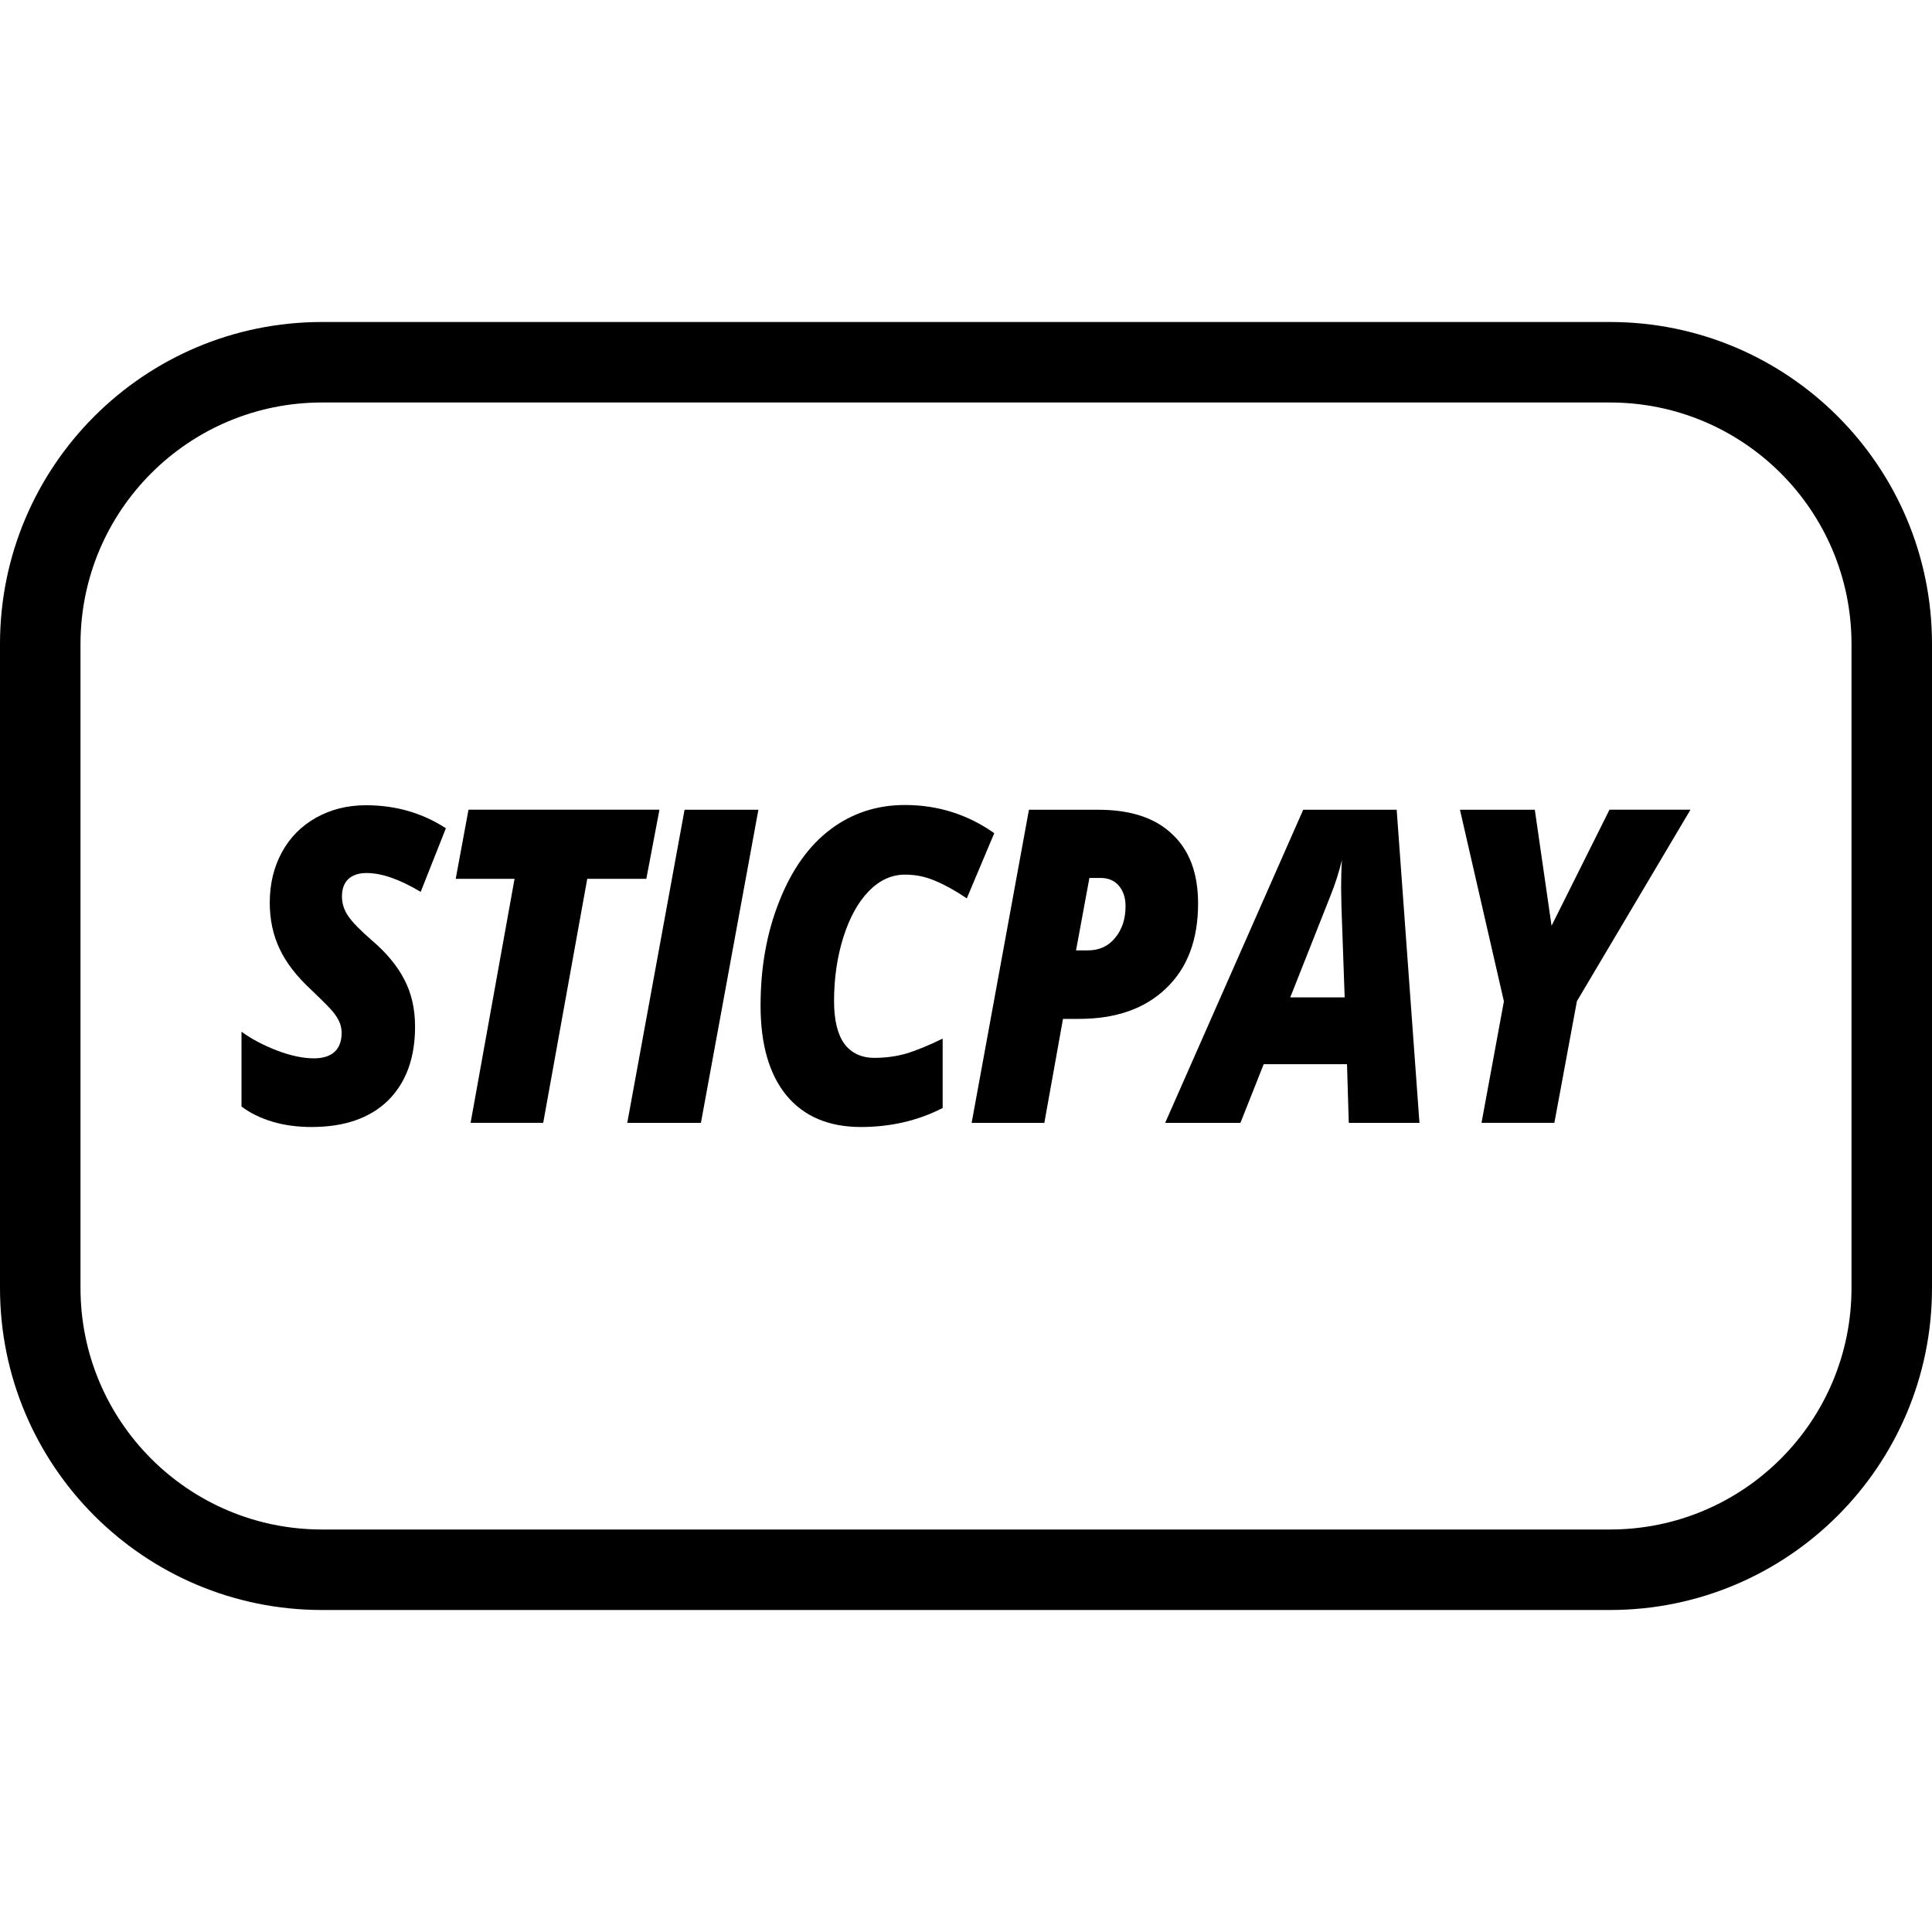
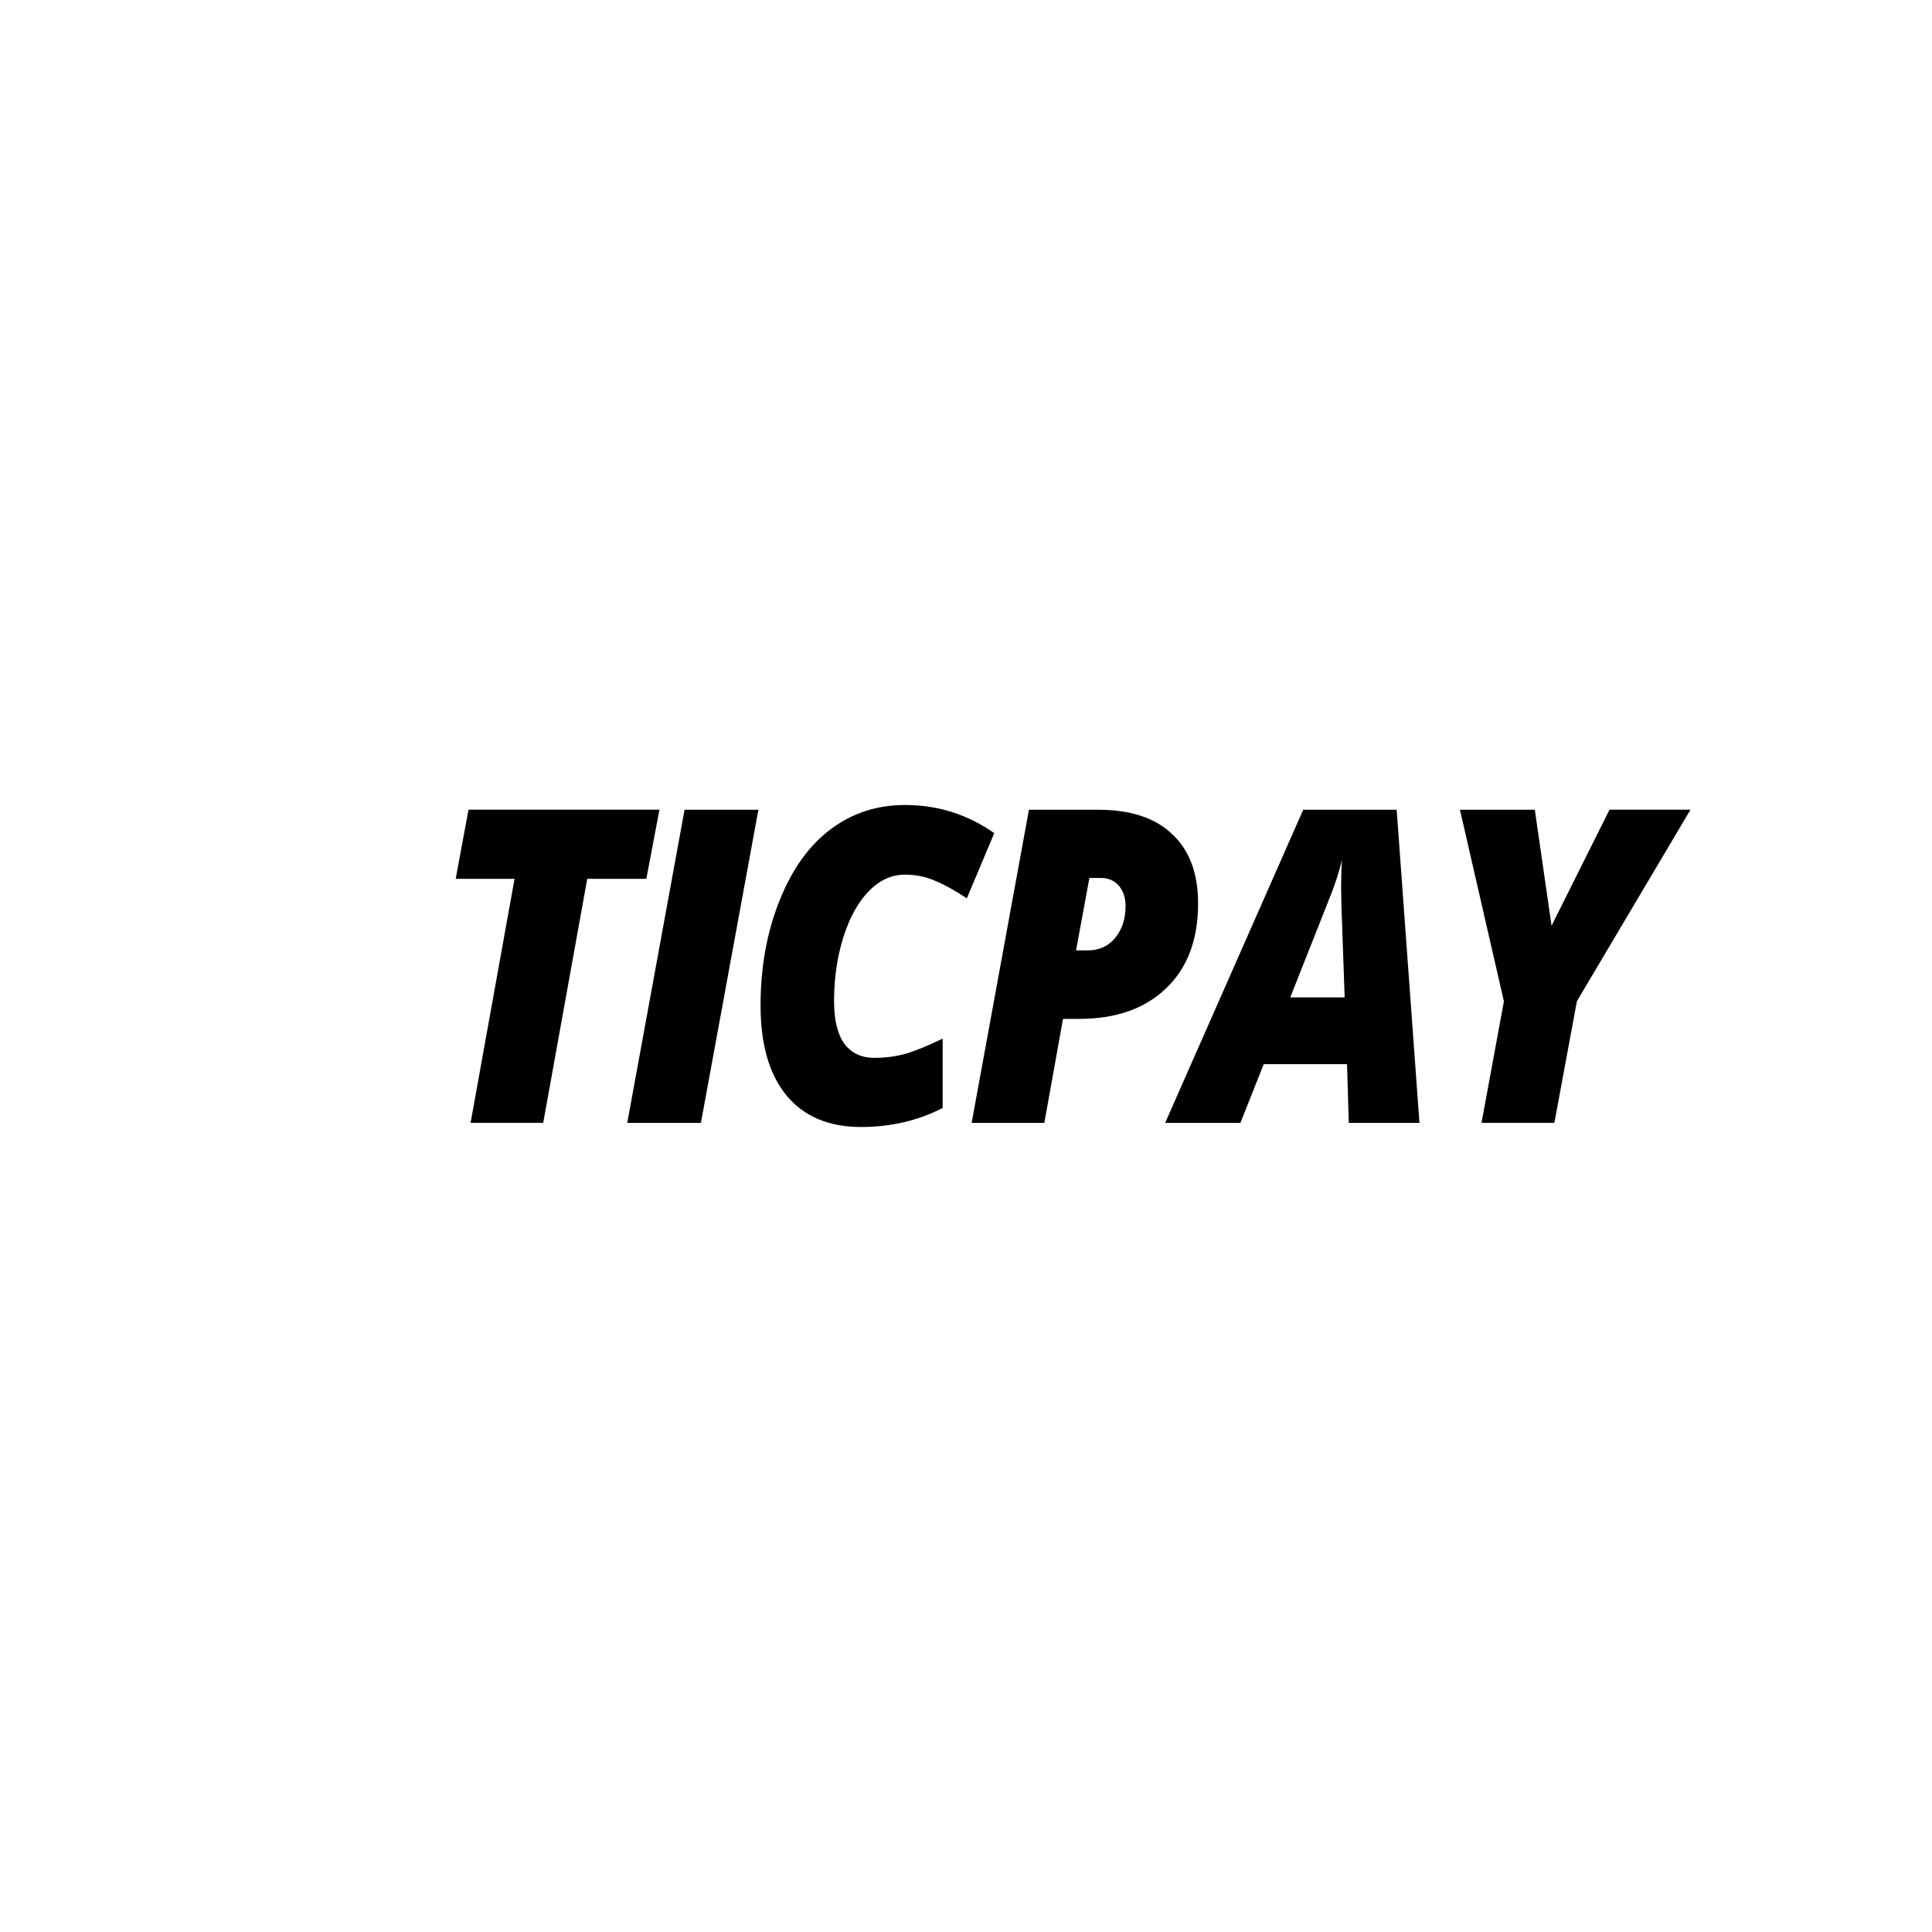
<svg xmlns="http://www.w3.org/2000/svg" width="24" height="24" viewBox="0 0 24 24" fill="none">
  <path d="M11.242 10.865C11.075 10.865 10.925 10.934 10.791 11.072C10.657 11.21 10.553 11.401 10.476 11.644C10.4 11.887 10.361 12.15 10.361 12.434C10.361 12.673 10.404 12.85 10.49 12.968C10.577 13.082 10.7 13.141 10.862 13.141C10.988 13.141 11.12 13.126 11.249 13.09C11.381 13.051 11.534 12.988 11.71 12.902V13.764C11.398 13.924 11.058 14 10.694 14C10.295 14 9.985 13.868 9.77 13.608C9.555 13.346 9.448 12.973 9.448 12.491C9.448 12.017 9.525 11.585 9.682 11.192C9.838 10.798 10.051 10.502 10.319 10.301C10.587 10.1 10.895 10 11.241 10C11.649 10 12.019 10.116 12.351 10.35L12.01 11.16C11.867 11.063 11.735 10.991 11.615 10.941C11.495 10.889 11.371 10.865 11.242 10.865Z" fill="black" />
-   <path d="M5.156 12.754C5.156 13.147 5.042 13.453 4.816 13.675C4.59 13.893 4.274 14 3.87 14C3.701 14 3.541 13.98 3.39 13.936C3.238 13.89 3.109 13.829 3 13.745V12.816C3.128 12.91 3.277 12.987 3.444 13.051C3.611 13.114 3.763 13.147 3.898 13.147C4.012 13.147 4.098 13.12 4.157 13.066C4.215 13.012 4.244 12.931 4.244 12.832C4.244 12.786 4.235 12.739 4.217 12.697C4.198 12.654 4.171 12.612 4.138 12.571C4.104 12.528 4.013 12.437 3.866 12.296C3.685 12.129 3.554 11.959 3.473 11.786C3.391 11.612 3.351 11.422 3.351 11.214C3.351 10.981 3.401 10.772 3.502 10.587C3.602 10.402 3.745 10.259 3.929 10.156C4.113 10.054 4.318 10.003 4.547 10.003C4.914 10.003 5.245 10.098 5.539 10.289L5.226 11.079C4.963 10.922 4.739 10.845 4.555 10.845C4.457 10.845 4.381 10.87 4.327 10.92C4.275 10.969 4.248 11.041 4.248 11.136C4.248 11.223 4.274 11.305 4.326 11.38C4.377 11.456 4.475 11.556 4.62 11.682C4.801 11.836 4.936 12 5.023 12.169C5.112 12.339 5.156 12.533 5.156 12.754Z" fill="black" />
  <path d="M5.846 13.948H6.748L7.295 10.917H8.029L8.192 10.058H5.82L5.661 10.917H6.392L5.846 13.948Z" fill="black" />
  <path d="M8.504 10.059L7.792 13.949H8.707L9.421 10.059H8.504Z" fill="black" />
  <path fill-rule="evenodd" clip-rule="evenodd" d="M14.883 11.224C14.883 11.671 14.752 12.023 14.487 12.276C14.223 12.531 13.861 12.657 13.403 12.657H13.205L12.973 13.949H12.07L12.782 10.059H13.643C14.042 10.059 14.349 10.159 14.56 10.361C14.777 10.562 14.883 10.85 14.883 11.224ZM13.367 11.806H13.513C13.653 11.806 13.767 11.756 13.853 11.65C13.939 11.546 13.982 11.416 13.982 11.255C13.982 11.151 13.953 11.066 13.898 11.002C13.843 10.938 13.768 10.906 13.67 10.906H13.533L13.367 11.806Z" fill="black" />
  <path fill-rule="evenodd" clip-rule="evenodd" d="M16.733 13.22H15.698L15.409 13.949H14.474L16.189 10.059H17.35L17.633 13.949H16.755L16.733 13.22ZM16.028 12.39H16.704L16.664 11.262L16.66 11.033C16.66 10.9 16.663 10.784 16.67 10.684C16.633 10.836 16.586 10.982 16.528 11.126L16.028 12.39Z" fill="black" />
  <path d="M19.274 11.5L19.994 10.058H21L19.589 12.437L19.309 13.948H18.404L18.682 12.439L18.136 10.059H19.066L19.274 11.5Z" fill="black" />
-   <path fill-rule="evenodd" clip-rule="evenodd" d="M4 4C1.791 4 0 5.791 0 8V16C0 18.209 1.791 20 4 20H20C22.209 20 24 18.209 24 16V8C24 5.791 22.209 4 20 4H4ZM20 5H4C2.343 5 1 6.343 1 8V16C1 17.657 2.343 19 4 19H20C21.657 19 23 17.657 23 16V8C23 6.343 21.657 5 20 5Z" fill="black" />
</svg>